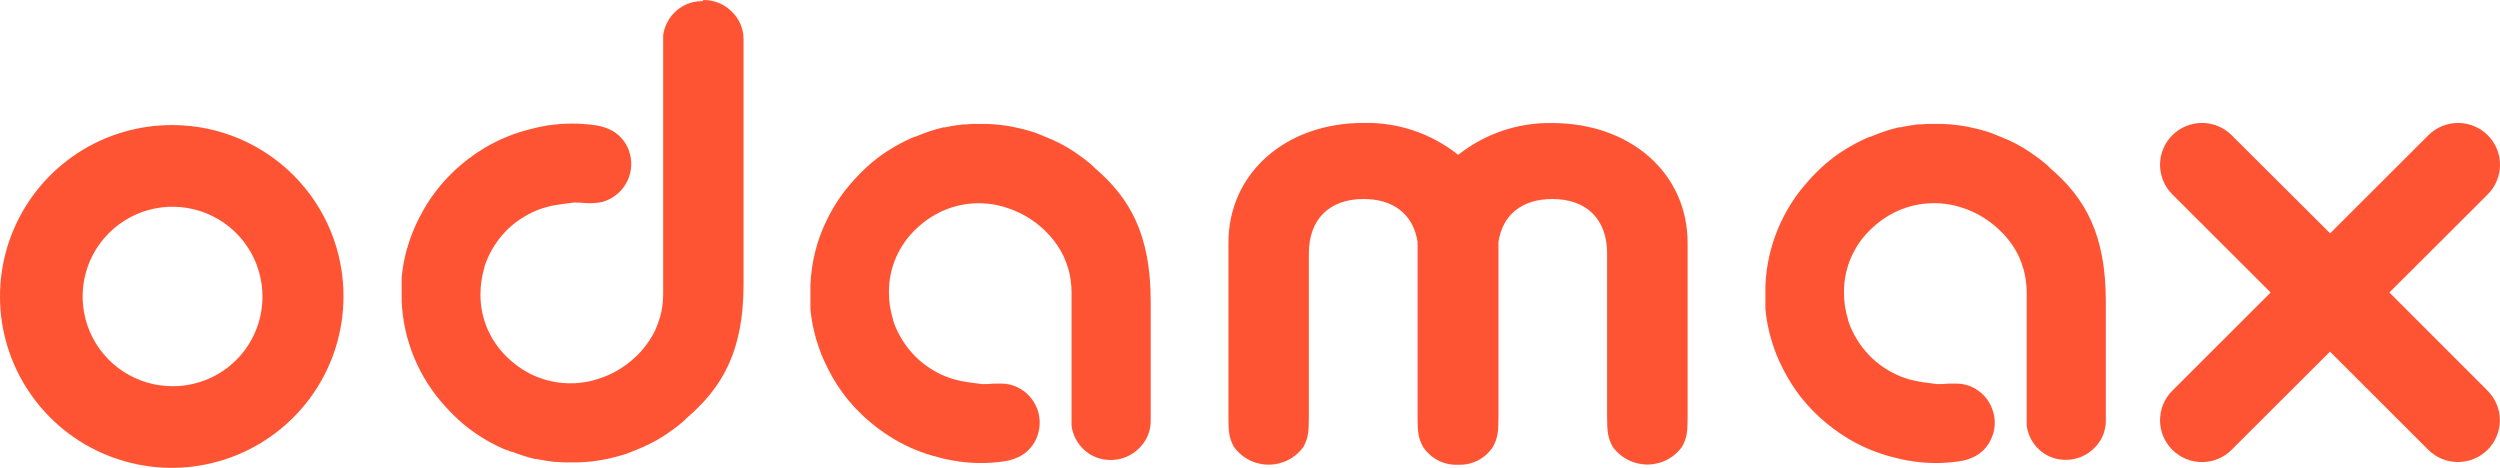
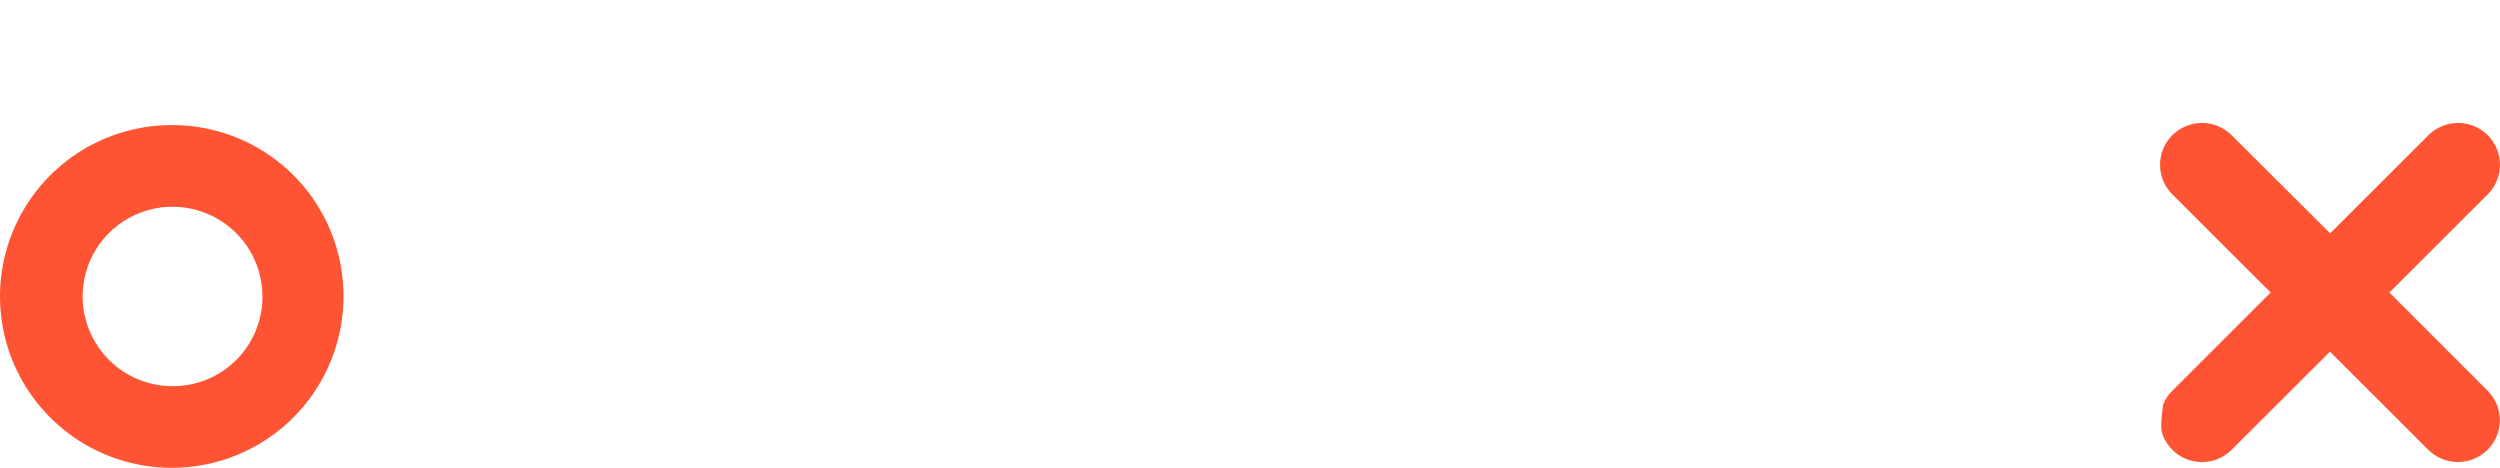
<svg xmlns="http://www.w3.org/2000/svg" width="171" height="32" viewBox="0 0 171 32" fill="none">
-   <path d="M46.202 0.789C46.699 0.324 47.359 0.069 48.041 0.079L48.125 3.7919e-05C48.834 -0.004 49.516 0.271 50.024 0.765C50.289 1.011 50.5 1.31 50.644 1.642C50.788 1.974 50.861 2.332 50.859 2.694V19.469C50.859 24.116 49.327 26.573 46.968 28.596L46.835 28.734C46.492 29.046 46.125 29.329 45.737 29.583L45.623 29.672C44.961 30.119 44.249 30.49 43.502 30.777C43.3 30.861 43.097 30.945 42.885 31.024C42.441 31.172 41.988 31.294 41.53 31.389L41.401 31.418C40.802 31.538 40.193 31.607 39.582 31.626H38.529L38.118 31.596H37.95L37.575 31.547L37.342 31.512C37.305 31.508 37.268 31.5 37.232 31.491C37.182 31.479 37.132 31.468 37.08 31.468L36.714 31.399H36.611C36.078 31.27 35.554 31.105 35.043 30.905H34.979L34.653 30.772H34.603C33.716 30.396 32.877 29.914 32.106 29.336C31.573 28.928 31.077 28.474 30.623 27.98L30.44 27.782C28.64 25.81 27.59 23.269 27.474 20.604V19.044C27.472 19.023 27.472 19.002 27.474 18.98C27.536 18.313 27.658 17.652 27.84 17.007C27.846 16.987 27.854 16.968 27.862 16.95C27.879 16.912 27.894 16.875 27.894 16.839L27.929 16.721C27.938 16.696 27.943 16.68 27.949 16.66C27.956 16.636 27.964 16.607 27.983 16.553C27.995 16.52 28.006 16.488 28.016 16.457C28.038 16.393 28.059 16.331 28.082 16.272L28.113 16.188C28.189 15.982 28.273 15.755 28.364 15.551C28.373 15.529 28.382 15.512 28.391 15.493C28.403 15.47 28.417 15.444 28.433 15.403C28.453 15.354 28.475 15.309 28.498 15.262C28.509 15.239 28.52 15.216 28.532 15.191L28.7 14.846L28.745 14.767C29.057 14.159 29.424 13.581 29.842 13.04C30.16 12.629 30.505 12.24 30.875 11.876L31.128 11.629L31.182 11.58L31.518 11.284L31.647 11.18L31.963 10.924L32.082 10.835C32.43 10.571 32.794 10.327 33.169 10.104C34.111 9.545 35.128 9.124 36.19 8.856C36.545 8.758 36.905 8.677 37.268 8.614C37.295 8.609 37.322 8.604 37.349 8.598C37.452 8.577 37.557 8.555 37.659 8.555C38.643 8.42 39.641 8.42 40.625 8.555C41.008 8.595 41.381 8.7 41.728 8.866C42.248 9.115 42.667 9.535 42.914 10.055C43.222 10.698 43.261 11.437 43.024 12.109C42.787 12.782 42.292 13.333 41.648 13.642C41.329 13.797 40.98 13.881 40.625 13.889C40.428 13.901 40.229 13.901 40.032 13.889C39.771 13.86 39.508 13.848 39.246 13.854L38.291 13.982C37.957 14.024 37.626 14.094 37.303 14.19L37.09 14.254L36.808 14.352L36.665 14.407C36.321 14.554 35.99 14.73 35.676 14.935L35.538 15.023C35.414 15.107 35.3 15.191 35.187 15.285L35.078 15.369C34.939 15.482 34.806 15.601 34.677 15.729C34.111 16.297 33.657 16.967 33.338 17.703C33.26 17.879 33.192 18.061 33.135 18.245V18.294C32.953 18.893 32.861 19.515 32.863 20.14C32.857 20.965 33.026 21.782 33.357 22.538C33.427 22.681 33.506 22.843 33.605 23.031L33.654 23.125L33.718 23.223L33.773 23.312C33.945 23.587 34.14 23.846 34.356 24.087C34.895 24.694 35.542 25.196 36.264 25.567C37.545 26.209 39.011 26.384 40.407 26.06L40.843 25.942C42.013 25.587 43.062 24.916 43.873 24.003C44.248 23.578 44.564 23.105 44.813 22.597C44.938 22.313 45.045 22.021 45.134 21.724V21.748C45.285 21.217 45.361 20.667 45.361 20.115V2.403C45.45 1.785 45.746 1.216 46.202 0.789Z" fill="#FF5433" />
-   <path d="M99.741 10.593C101.564 9.143 103.837 8.373 106.168 8.417C111.532 8.417 115.433 11.861 115.433 16.612V28.453C115.433 29.479 115.399 29.923 115.062 30.545C114.793 30.925 114.436 31.235 114.022 31.448C113.608 31.662 113.148 31.774 112.682 31.774C112.215 31.774 111.756 31.662 111.342 31.448C110.928 31.235 110.571 30.925 110.301 30.545C109.96 29.923 109.926 29.47 109.926 28.443V17.328C109.926 14.999 108.526 13.612 106.178 13.612C104.121 13.612 102.781 14.678 102.495 16.538V28.463C102.495 29.489 102.46 29.933 102.124 30.555C101.869 30.95 101.514 31.271 101.097 31.488C100.679 31.704 100.211 31.808 99.741 31.788H99.716C99.247 31.808 98.781 31.706 98.365 31.491C97.948 31.277 97.594 30.957 97.338 30.565C96.992 29.943 96.962 29.489 96.962 28.463V16.622C96.96 16.596 96.96 16.569 96.962 16.543C96.671 14.678 95.331 13.612 93.274 13.612C90.926 13.612 89.526 14.999 89.526 17.328V28.463C89.526 29.489 89.497 29.933 89.161 30.555C88.891 30.935 88.533 31.244 88.119 31.458C87.704 31.672 87.244 31.784 86.778 31.784C86.311 31.784 85.851 31.672 85.436 31.458C85.022 31.244 84.665 30.935 84.395 30.555C84.053 29.933 84.024 29.479 84.024 28.453V16.612C84.024 11.861 87.915 8.407 93.274 8.407C95.62 8.356 97.909 9.13 99.741 10.593Z" fill="#FF5433" />
  <path fill-rule="evenodd" clip-rule="evenodd" d="M5.307 10.473C7.255 9.199 9.537 8.532 11.866 8.555C14.964 8.576 17.927 9.822 20.107 12.019C22.287 14.216 23.505 17.186 23.494 20.278C23.494 22.602 22.802 24.873 21.506 26.803C20.21 28.733 18.368 30.235 16.215 31.119C14.061 32.003 11.693 32.228 9.411 31.766C7.129 31.304 5.037 30.176 3.399 28.524C1.761 26.873 0.651 24.773 0.211 22.491C-0.228 20.21 0.021 17.849 0.929 15.709C1.836 13.569 3.36 11.747 5.307 10.473ZM8.431 25.413C9.451 26.079 10.647 26.428 11.866 26.416C13.488 26.405 15.039 25.753 16.18 24.602C17.321 23.452 17.958 21.897 17.952 20.278C17.952 19.061 17.589 17.872 16.911 16.861C16.232 15.851 15.268 15.064 14.14 14.602C13.012 14.139 11.773 14.021 10.578 14.263C9.383 14.505 8.287 15.096 7.43 15.961C6.572 16.826 5.991 17.925 5.761 19.12C5.531 20.315 5.662 21.551 6.138 22.671C6.613 23.792 7.412 24.746 8.431 25.413Z" fill="#FF5433" />
-   <path d="M163.435 20.007L170.159 13.297C170.697 12.76 171 12.033 171 11.273C171 10.514 170.699 9.786 170.161 9.249C169.895 8.983 169.579 8.772 169.231 8.628C168.883 8.484 168.51 8.409 168.133 8.409C167.373 8.409 166.643 8.71 166.105 9.246L159.381 15.961L152.642 9.246C152.104 8.71 151.374 8.409 150.613 8.409C149.852 8.41 149.123 8.712 148.585 9.249C148.048 9.786 147.746 10.514 147.746 11.273C147.747 12.033 148.05 12.76 148.588 13.297L155.312 20.007L148.588 26.722C148.321 26.987 148.11 27.302 147.965 27.649C147.821 27.997 147.747 28.369 147.747 28.745C147.747 29.12 147.821 29.493 147.965 29.84C148.11 30.187 148.321 30.502 148.588 30.767C148.854 31.034 149.17 31.245 149.518 31.389C149.865 31.533 150.238 31.607 150.615 31.607C150.992 31.607 151.364 31.533 151.712 31.389C152.06 31.245 152.376 31.034 152.642 30.767L159.371 24.053L166.095 30.767C166.633 31.303 167.362 31.603 168.122 31.603C168.882 31.603 169.61 31.303 170.149 30.767C170.415 30.502 170.627 30.187 170.771 29.84C170.916 29.493 170.99 29.12 170.99 28.745C170.99 28.369 170.916 27.997 170.771 27.649C170.627 27.302 170.415 26.987 170.149 26.722L163.435 20.007Z" fill="#FF5433" />
-   <path d="M74.897 11.506C74.879 11.488 74.863 11.47 74.846 11.451C74.82 11.423 74.793 11.395 74.764 11.368C74.421 11.058 74.056 10.774 73.671 10.519L73.552 10.43C72.891 9.983 72.179 9.614 71.431 9.33C71.269 9.257 71.1 9.191 70.927 9.123L70.813 9.078C70.37 8.929 69.918 8.809 69.459 8.718L69.335 8.684C68.733 8.567 68.123 8.498 67.511 8.477H66.472L66.057 8.511H65.889L65.513 8.556L65.281 8.59L65.019 8.634C64.977 8.643 64.935 8.651 64.892 8.659C64.814 8.674 64.735 8.689 64.658 8.708H64.549C64.015 8.833 63.491 8.998 62.982 9.202L62.918 9.227L62.596 9.355H62.547C61.658 9.731 60.818 10.213 60.045 10.79C59.512 11.199 59.016 11.653 58.562 12.147L58.379 12.345C57.647 13.15 57.035 14.055 56.56 15.034C55.872 16.434 55.488 17.964 55.432 19.523V20.678C55.435 20.696 55.435 20.714 55.432 20.732V21.082C55.435 21.104 55.435 21.125 55.432 21.146C55.496 21.814 55.62 22.475 55.803 23.12C55.803 23.159 55.818 23.195 55.832 23.23C55.836 23.241 55.84 23.251 55.844 23.262C55.847 23.27 55.85 23.279 55.853 23.288L55.892 23.406C55.907 23.463 55.925 23.519 55.947 23.574C55.967 23.64 55.989 23.705 56.01 23.767C56.021 23.797 56.031 23.826 56.041 23.855L56.074 23.945C56.152 24.159 56.231 24.376 56.322 24.571L56.392 24.719C56.408 24.76 56.428 24.799 56.447 24.838C56.462 24.869 56.477 24.9 56.49 24.931C56.52 25 56.604 25.163 56.663 25.276L56.703 25.36C57.016 25.967 57.383 26.545 57.801 27.087C58.118 27.499 58.465 27.888 58.839 28.251C58.923 28.335 59.007 28.419 59.096 28.498L59.145 28.547L59.486 28.843L59.61 28.947C59.714 29.035 59.822 29.119 59.931 29.203L59.931 29.203L60.045 29.292C60.396 29.557 60.761 29.802 61.138 30.027C62.078 30.585 63.093 31.004 64.154 31.271C64.559 31.379 64.905 31.458 65.231 31.512C65.311 31.512 65.389 31.528 65.468 31.544C65.52 31.555 65.573 31.566 65.627 31.572C66.601 31.705 67.589 31.705 68.564 31.572C68.946 31.532 69.319 31.427 69.666 31.261C70.186 31.012 70.605 30.592 70.853 30.072C71.16 29.428 71.2 28.69 70.963 28.017C70.725 27.345 70.231 26.794 69.587 26.485C69.268 26.33 68.919 26.246 68.564 26.238H67.971C67.71 26.267 67.447 26.279 67.184 26.273L66.23 26.149C65.896 26.102 65.566 26.033 65.241 25.942L65.034 25.873L64.747 25.774L64.609 25.72C64.263 25.575 63.932 25.398 63.62 25.192L63.481 25.103C63.363 25.02 63.244 24.936 63.13 24.842L63.022 24.758C62.883 24.646 62.751 24.526 62.626 24.398C62.059 23.829 61.602 23.16 61.281 22.424C61.203 22.247 61.136 22.066 61.078 21.882V21.832C60.893 21.235 60.799 20.613 60.802 19.987C60.798 19.162 60.967 18.346 61.296 17.589C61.365 17.431 61.444 17.264 61.543 17.096L61.598 17.002C61.615 16.967 61.635 16.932 61.657 16.898L61.711 16.81C61.883 16.535 62.078 16.276 62.295 16.035C62.834 15.429 63.481 14.927 64.203 14.555C65.483 13.911 66.95 13.736 68.346 14.062C68.49 14.096 68.638 14.141 68.781 14.185C69.1 14.28 69.411 14.4 69.711 14.545C70.506 14.932 71.22 15.468 71.812 16.124C72.189 16.545 72.505 17.017 72.751 17.525C72.879 17.808 72.986 18.1 73.073 18.398V18.374C73.22 18.906 73.294 19.455 73.295 20.007V29.139C73.384 29.757 73.68 30.326 74.136 30.753C74.635 31.219 75.296 31.474 75.98 31.463C76.687 31.465 77.366 31.19 77.873 30.698C78.14 30.453 78.352 30.154 78.496 29.822C78.639 29.49 78.712 29.131 78.709 28.769V20.633C78.709 15.986 77.255 13.529 74.897 11.506Z" fill="#FF5433" />
-   <path d="M140.099 11.368L140.237 11.506C142.596 13.529 144.039 15.986 144.039 20.633V28.759C144.043 29.121 143.97 29.48 143.826 29.812C143.682 30.144 143.47 30.443 143.204 30.689C142.697 31.18 142.017 31.455 141.31 31.453C140.627 31.464 139.965 31.209 139.466 30.743C139.011 30.316 138.714 29.747 138.626 29.129V19.997C138.623 19.445 138.547 18.896 138.398 18.364V18.389C138.313 18.09 138.208 17.799 138.082 17.515C137.834 17.007 137.516 16.535 137.137 16.114C136.546 15.459 135.835 14.923 135.041 14.535C134.74 14.39 134.428 14.27 134.107 14.175C133.963 14.131 133.82 14.086 133.672 14.052C133.064 13.911 132.439 13.864 131.818 13.914C131.02 13.977 130.243 14.194 129.529 14.555C128.808 14.927 128.163 15.429 127.625 16.035C127.406 16.275 127.209 16.534 127.037 16.81L126.982 16.898C126.961 16.932 126.941 16.967 126.923 17.002L126.874 17.096C126.775 17.264 126.691 17.431 126.622 17.589C126.292 18.346 126.124 19.162 126.127 19.987C126.123 20.612 126.215 21.235 126.399 21.832V21.882C126.458 22.069 126.528 22.247 126.602 22.424C126.923 23.16 127.379 23.829 127.947 24.398C128.075 24.526 128.209 24.645 128.342 24.758L128.451 24.842C128.564 24.936 128.683 25.019 128.801 25.103L128.94 25.192C129.253 25.397 129.584 25.574 129.929 25.72L130.068 25.774L130.354 25.873L130.562 25.942C130.887 26.033 131.217 26.102 131.551 26.149L132.505 26.273C132.767 26.279 133.03 26.267 133.291 26.238H133.884C134.241 26.246 134.591 26.33 134.913 26.485C135.231 26.636 135.517 26.849 135.752 27.112C135.987 27.374 136.167 27.681 136.282 28.014C136.405 28.347 136.458 28.701 136.439 29.054C136.421 29.408 136.33 29.754 136.173 30.072C135.93 30.593 135.512 31.014 134.992 31.261C134.643 31.427 134.269 31.532 133.884 31.572C132.91 31.705 131.922 31.705 130.948 31.572C130.894 31.566 130.841 31.555 130.788 31.544C130.71 31.528 130.632 31.512 130.552 31.512C130.226 31.458 129.885 31.379 129.479 31.271C128.417 31.004 127.4 30.585 126.458 30.027C126.082 29.801 125.717 29.556 125.366 29.292L125.252 29.203C125.143 29.12 125.034 29.035 124.931 28.947L124.807 28.843L124.466 28.547L124.416 28.498C124.327 28.419 124.243 28.335 124.159 28.251C123.787 27.887 123.44 27.498 123.121 27.087C122.706 26.544 122.338 25.966 122.024 25.36L121.979 25.276C121.92 25.163 121.865 25.049 121.811 24.931L121.707 24.719L121.643 24.571C121.539 24.349 121.445 24.097 121.361 23.855C121.351 23.826 121.34 23.791 121.328 23.756C121.305 23.685 121.28 23.61 121.267 23.574C121.261 23.558 121.255 23.543 121.248 23.527C121.23 23.488 121.213 23.448 121.213 23.406L121.178 23.288C121.157 23.233 121.139 23.177 121.124 23.12C120.941 22.475 120.816 21.814 120.753 21.146V19.523C120.869 16.858 121.919 14.317 123.719 12.345L123.897 12.147C124.352 11.654 124.848 11.2 125.381 10.79C126.153 10.213 126.993 9.731 127.882 9.355H127.932L128.253 9.227L128.322 9.202C128.83 8.998 129.352 8.833 129.885 8.708H129.993C130.07 8.689 130.149 8.674 130.227 8.659C130.27 8.651 130.312 8.643 130.354 8.634L130.621 8.59L130.854 8.556C130.894 8.551 130.935 8.544 130.975 8.538C131.059 8.524 131.143 8.511 131.229 8.511H131.393L131.808 8.477H132.846C133.459 8.498 134.069 8.567 134.67 8.684L134.799 8.718C135.256 8.809 135.707 8.93 136.149 9.078C136.192 9.095 136.235 9.112 136.277 9.129C136.445 9.195 136.61 9.259 136.772 9.33C137.517 9.613 138.228 9.983 138.888 10.43L139.006 10.519C139.391 10.774 139.756 11.058 140.099 11.368Z" fill="#FF5433" />
+   <path d="M163.435 20.007L170.159 13.297C170.697 12.76 171 12.033 171 11.273C171 10.514 170.699 9.786 170.161 9.249C169.895 8.983 169.579 8.772 169.231 8.628C168.883 8.484 168.51 8.409 168.133 8.409C167.373 8.409 166.643 8.71 166.105 9.246L159.381 15.961L152.642 9.246C152.104 8.71 151.374 8.409 150.613 8.409C149.852 8.41 149.123 8.712 148.585 9.249C148.048 9.786 147.746 10.514 147.746 11.273C147.747 12.033 148.05 12.76 148.588 13.297L155.312 20.007L148.588 26.722C148.321 26.987 148.11 27.302 147.965 27.649C147.747 29.12 147.821 29.493 147.965 29.84C148.11 30.187 148.321 30.502 148.588 30.767C148.854 31.034 149.17 31.245 149.518 31.389C149.865 31.533 150.238 31.607 150.615 31.607C150.992 31.607 151.364 31.533 151.712 31.389C152.06 31.245 152.376 31.034 152.642 30.767L159.371 24.053L166.095 30.767C166.633 31.303 167.362 31.603 168.122 31.603C168.882 31.603 169.61 31.303 170.149 30.767C170.415 30.502 170.627 30.187 170.771 29.84C170.916 29.493 170.99 29.12 170.99 28.745C170.99 28.369 170.916 27.997 170.771 27.649C170.627 27.302 170.415 26.987 170.149 26.722L163.435 20.007Z" fill="#FF5433" />
</svg>